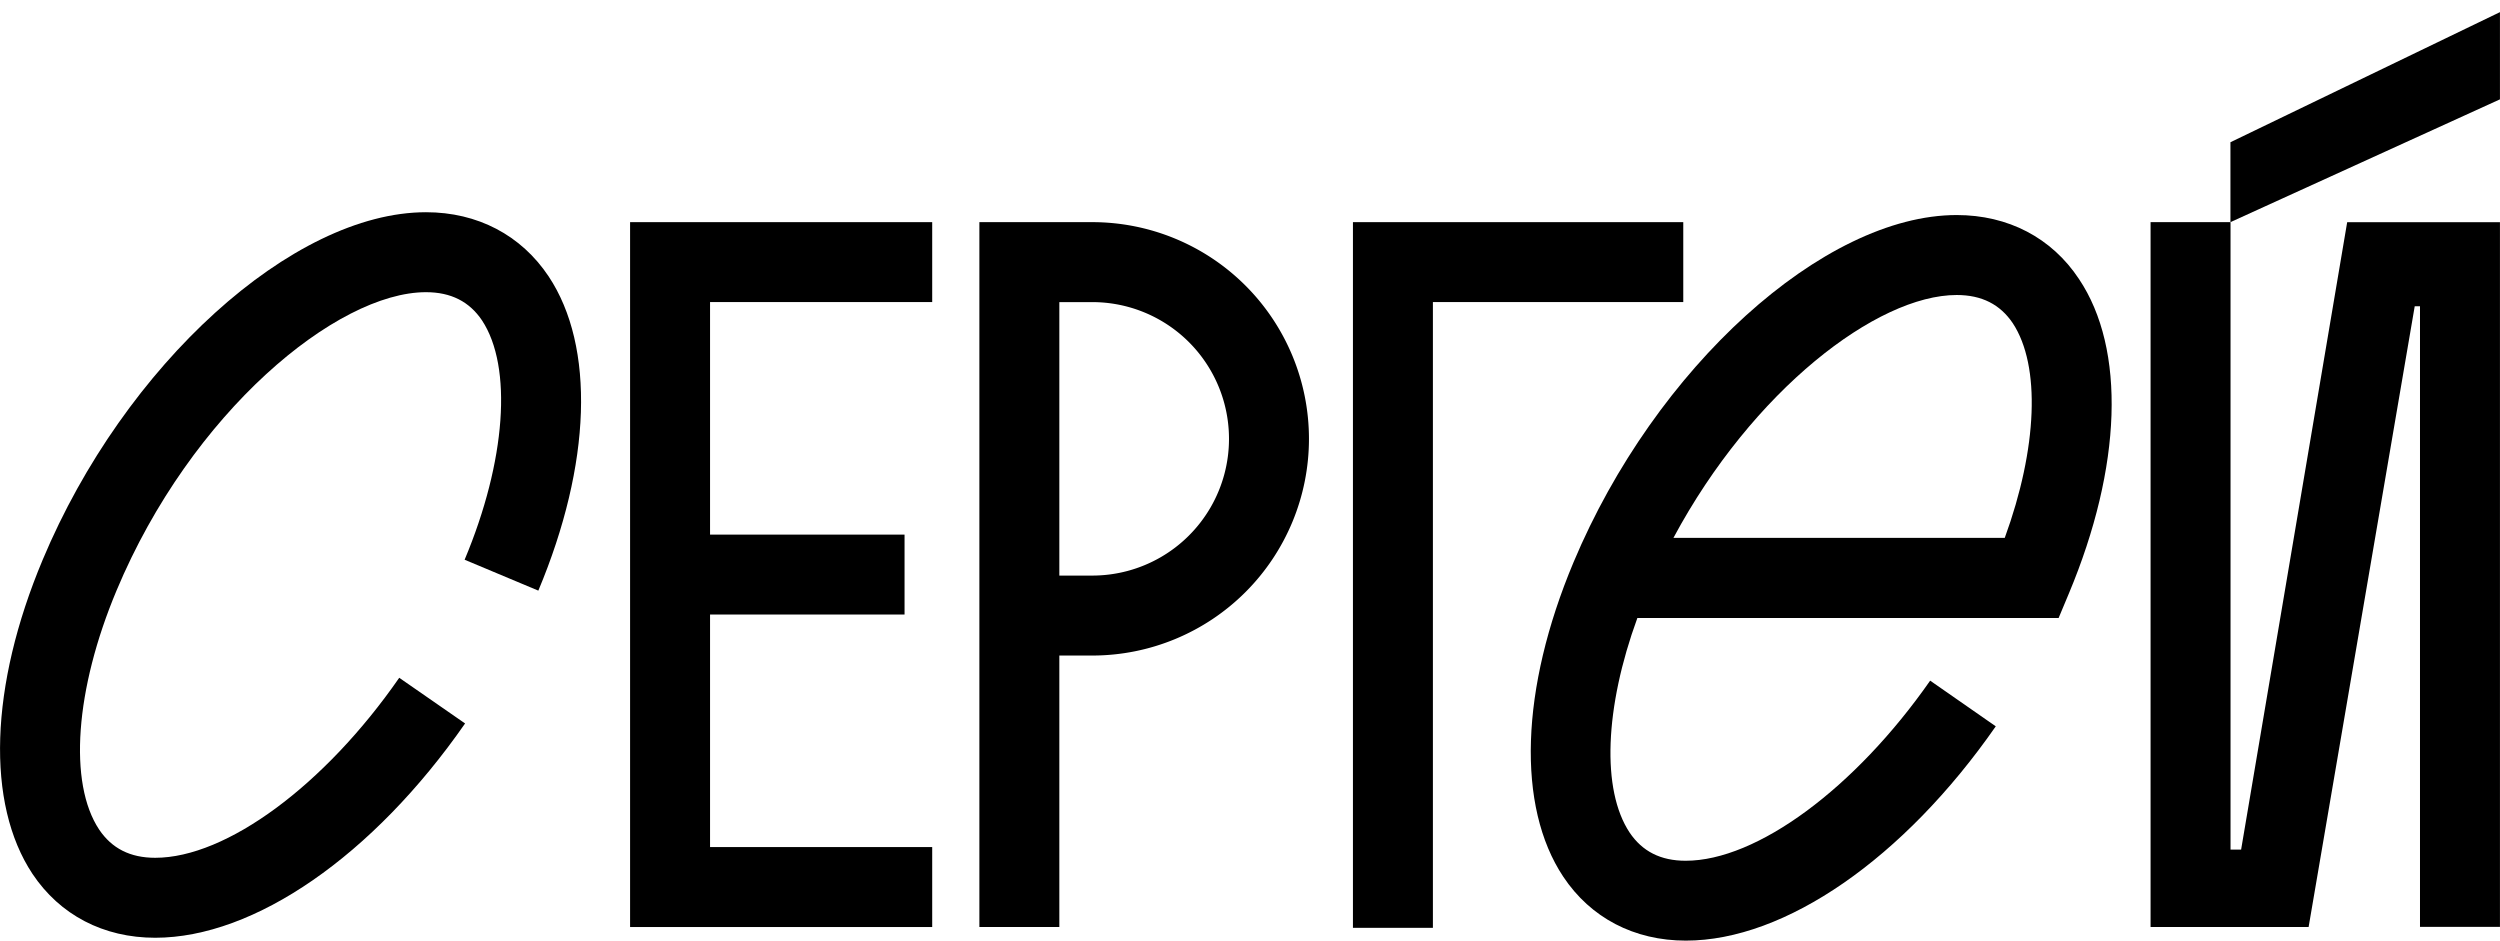
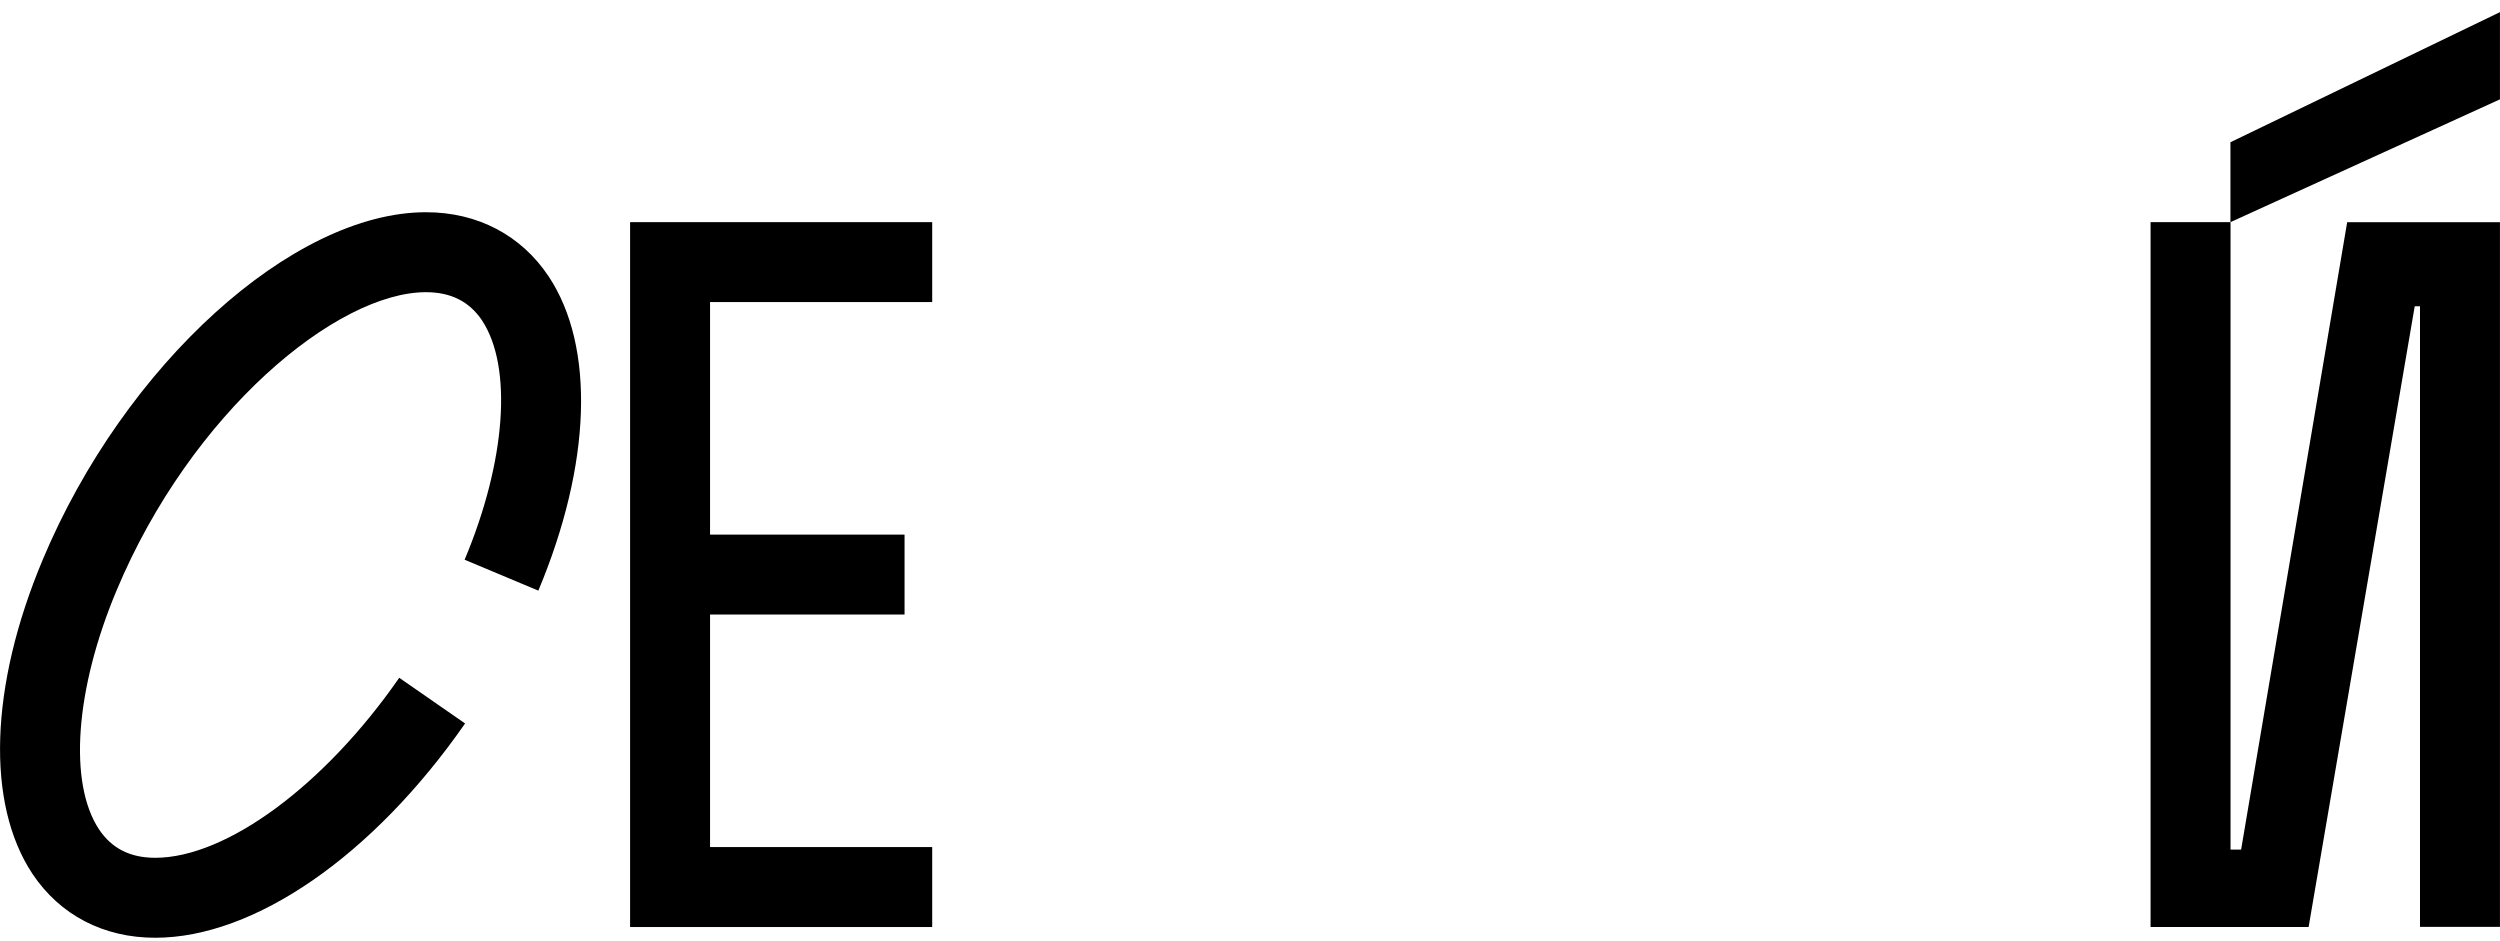
<svg xmlns="http://www.w3.org/2000/svg" id="Layer_1" data-name="Layer 1" viewBox="0 0 531.51 199.98">
  <polygon points="476.47 180.63 474.22 180.63 474.22 47.23 457.22 47.23 457.22 197.09 490.82 197.09 513.38 65.11 514.5 65.11 514.5 197.06 531.5 197.06 531.5 47.24 499.02 47.24 476.47 180.63" />
-   <path d="M232.22,47.23h-24V197.09h17V139.37h7a46.07,46.07,0,1,0,0-92.14Zm0,75.14h-7V64.23h7a29.07,29.07,0,1,1,0,58.14Z" />
-   <path d="M416,45.72c-28.31,0-64.1,32.43-81.47,73.84-11.29,26.91-12.1,51.89-2.18,66.82,5.83,8.77,15.09,13.6,26.08,13.6,21.08,0,46.33-17.46,65.88-45.56l-13.95-9.71C394.38,167.6,373.51,183,358.38,183c-5.33,0-9.23-2-11.92-6-6-9.05-5.3-26.57,1.65-45.61h89.56l2.18-5.21C451.14,99.22,452,74.24,442,59.32,436.2,50.55,426.94,45.72,416,45.72Zm10.27,68.63H355.78C372.59,83,399.06,62.72,416,62.72c5.34,0,9.24,2,11.93,6C433.89,77.78,433.17,95.31,426.22,114.35Z" />
  <polygon points="150.96 47.23 133.96 47.23 133.96 197.09 150.96 197.09 150.96 197.09 198.19 197.09 198.19 180.09 150.96 180.09 150.96 130.65 192.31 130.65 192.31 113.66 150.96 113.66 150.96 64.22 198.19 64.22 198.19 47.23 150.96 47.23 150.96 47.23" />
-   <polygon points="357.87 64.22 357.87 47.23 304.64 47.23 304.64 47.23 287.64 47.23 287.64 197.26 304.64 197.26 304.64 64.22 357.87 64.22" />
  <path d="M90.56,45.12C62.24,45.12,26.45,77.55,9.08,119-2.2,145.87-3,170.85,6.9,185.78,12.74,194.54,22,199.37,33,199.37c21.08,0,46.33-17.45,65.88-45.56l-14-9.71C69,167,48.11,182.37,33,182.37c-5.33,0-9.23-2-11.92-6-6.56-9.87-5.11-29.82,3.7-50.83C40.67,87.6,71.63,62.12,90.56,62.12c5.33,0,9.23,2,11.92,6C109,78,107.59,98,98.78,119l15.67,6.57c11.29-26.91,12.11-51.89,2.19-66.81C110.8,50,101.54,45.12,90.56,45.12Z" />
  <polygon points="474.2 30.24 474.2 47.23 531.5 21.12 531.5 2.58 474.2 30.24" />
</svg>